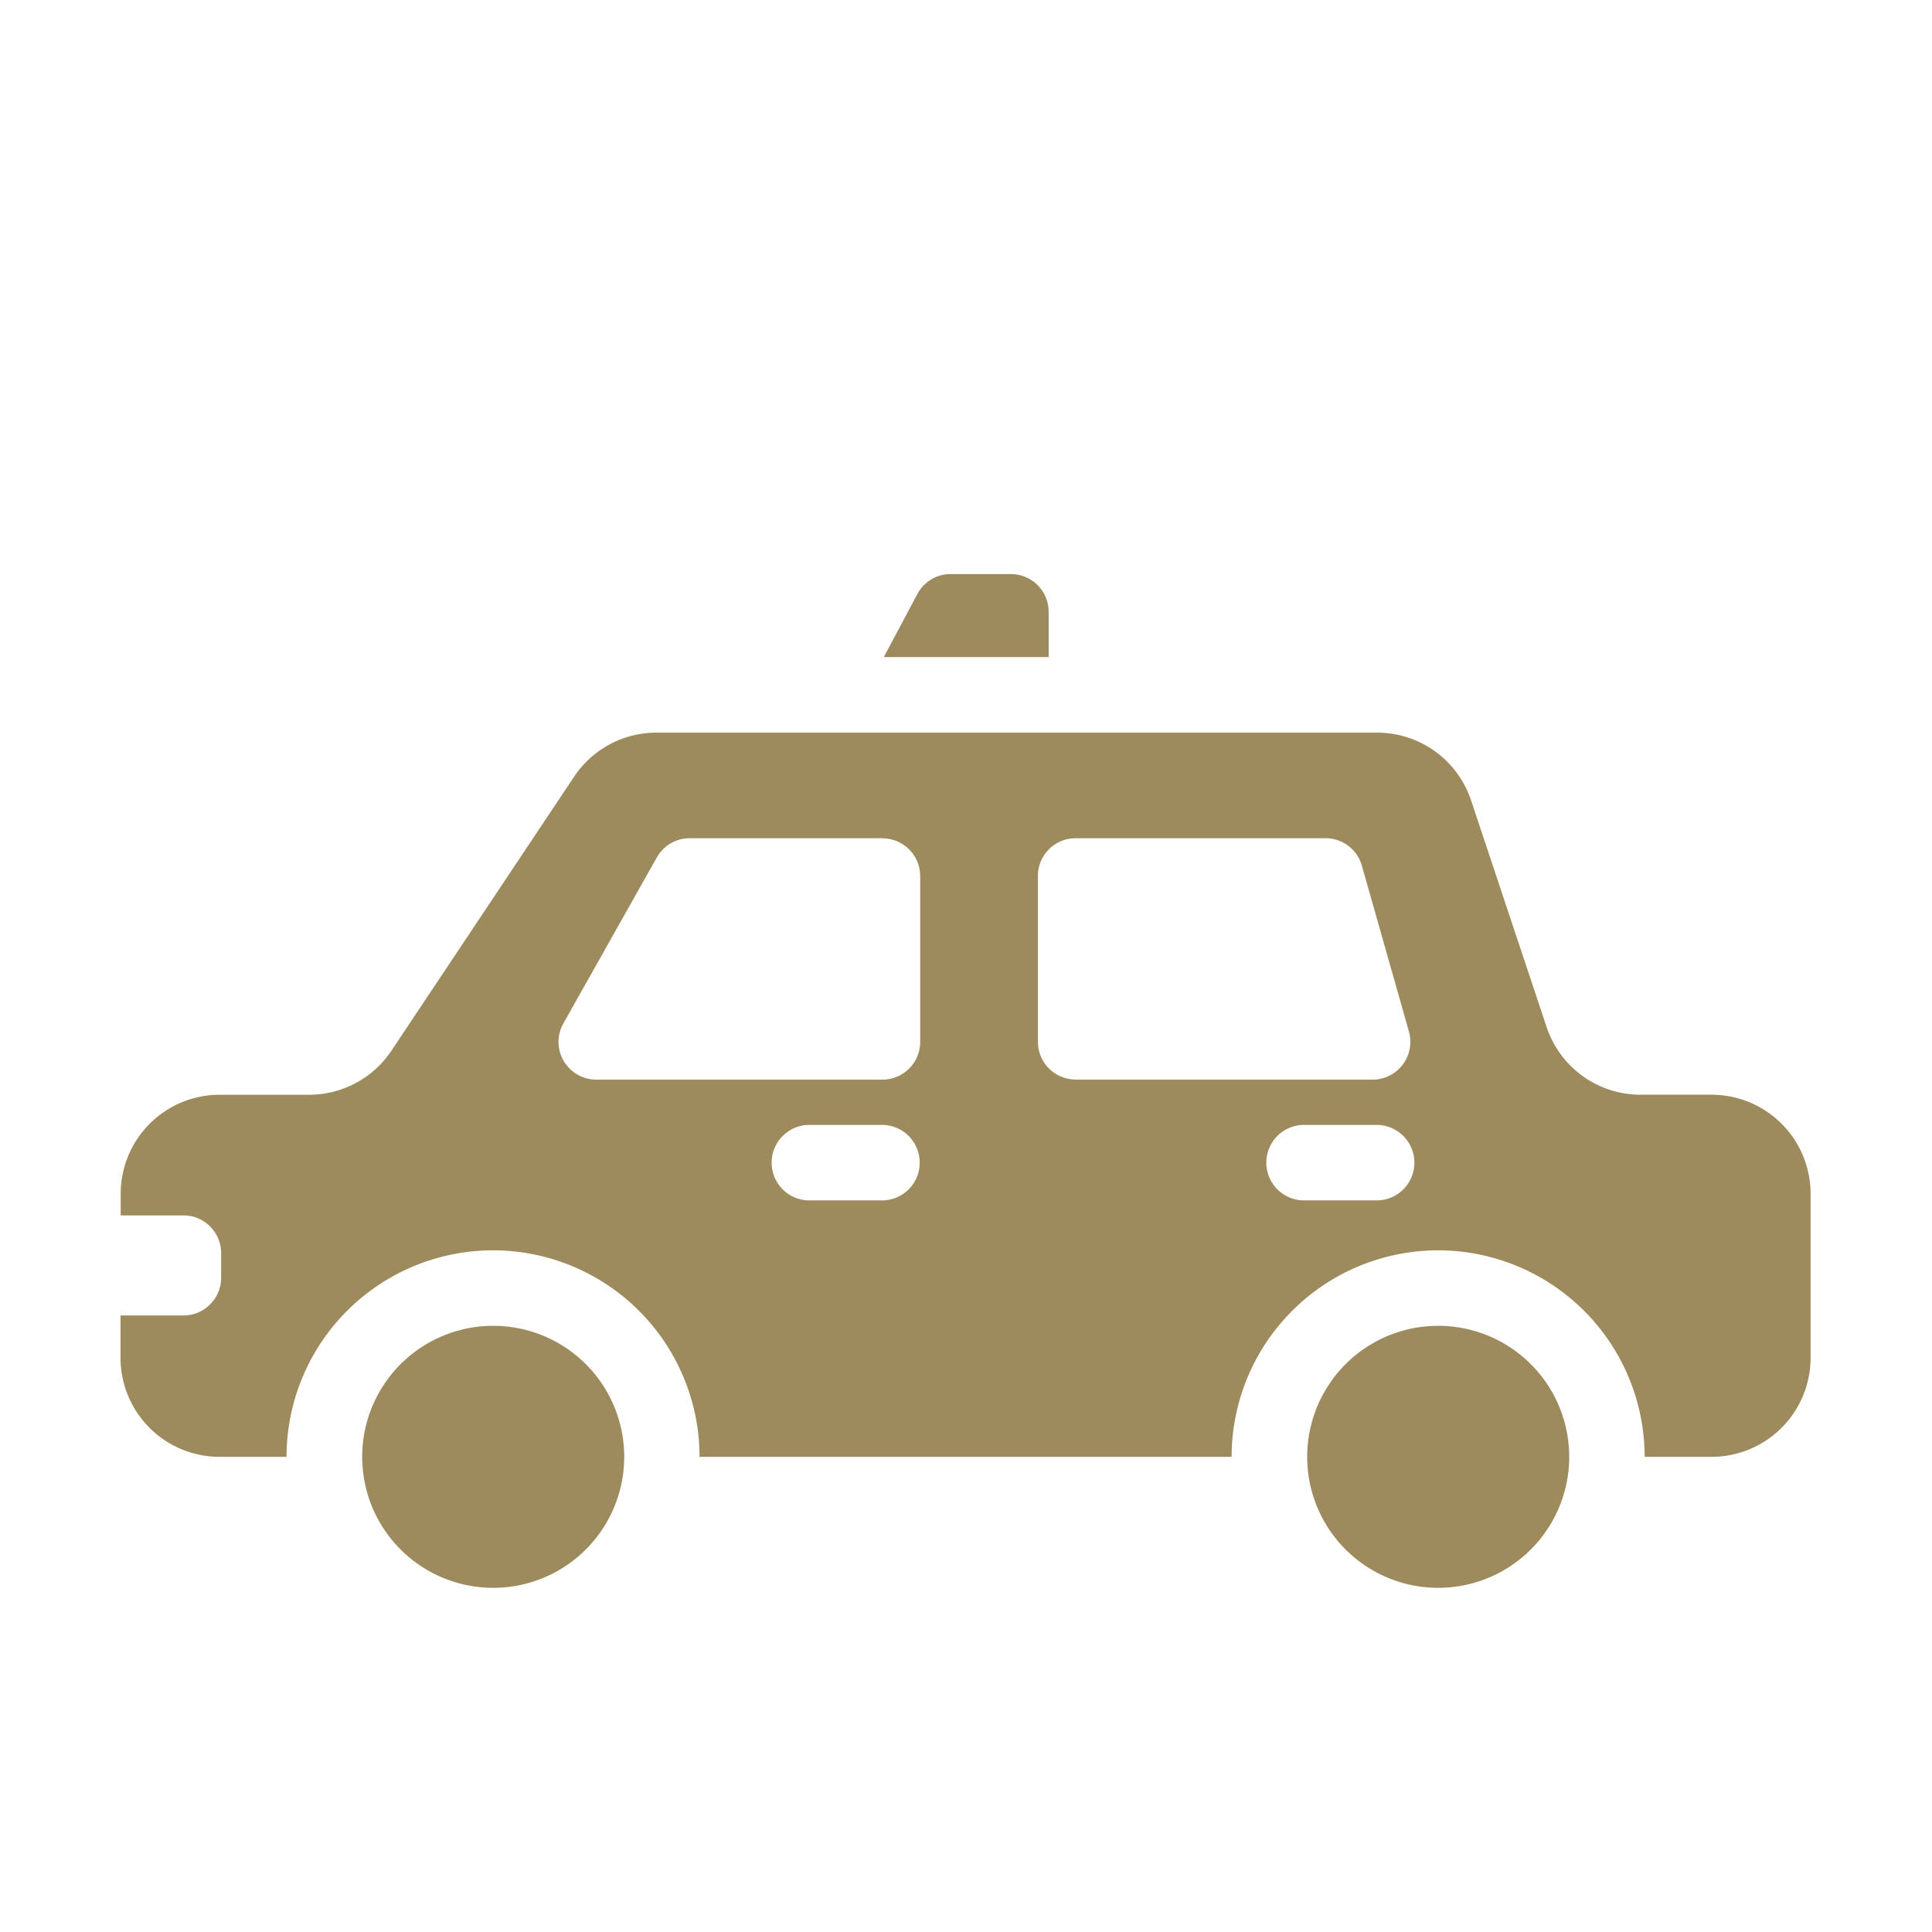
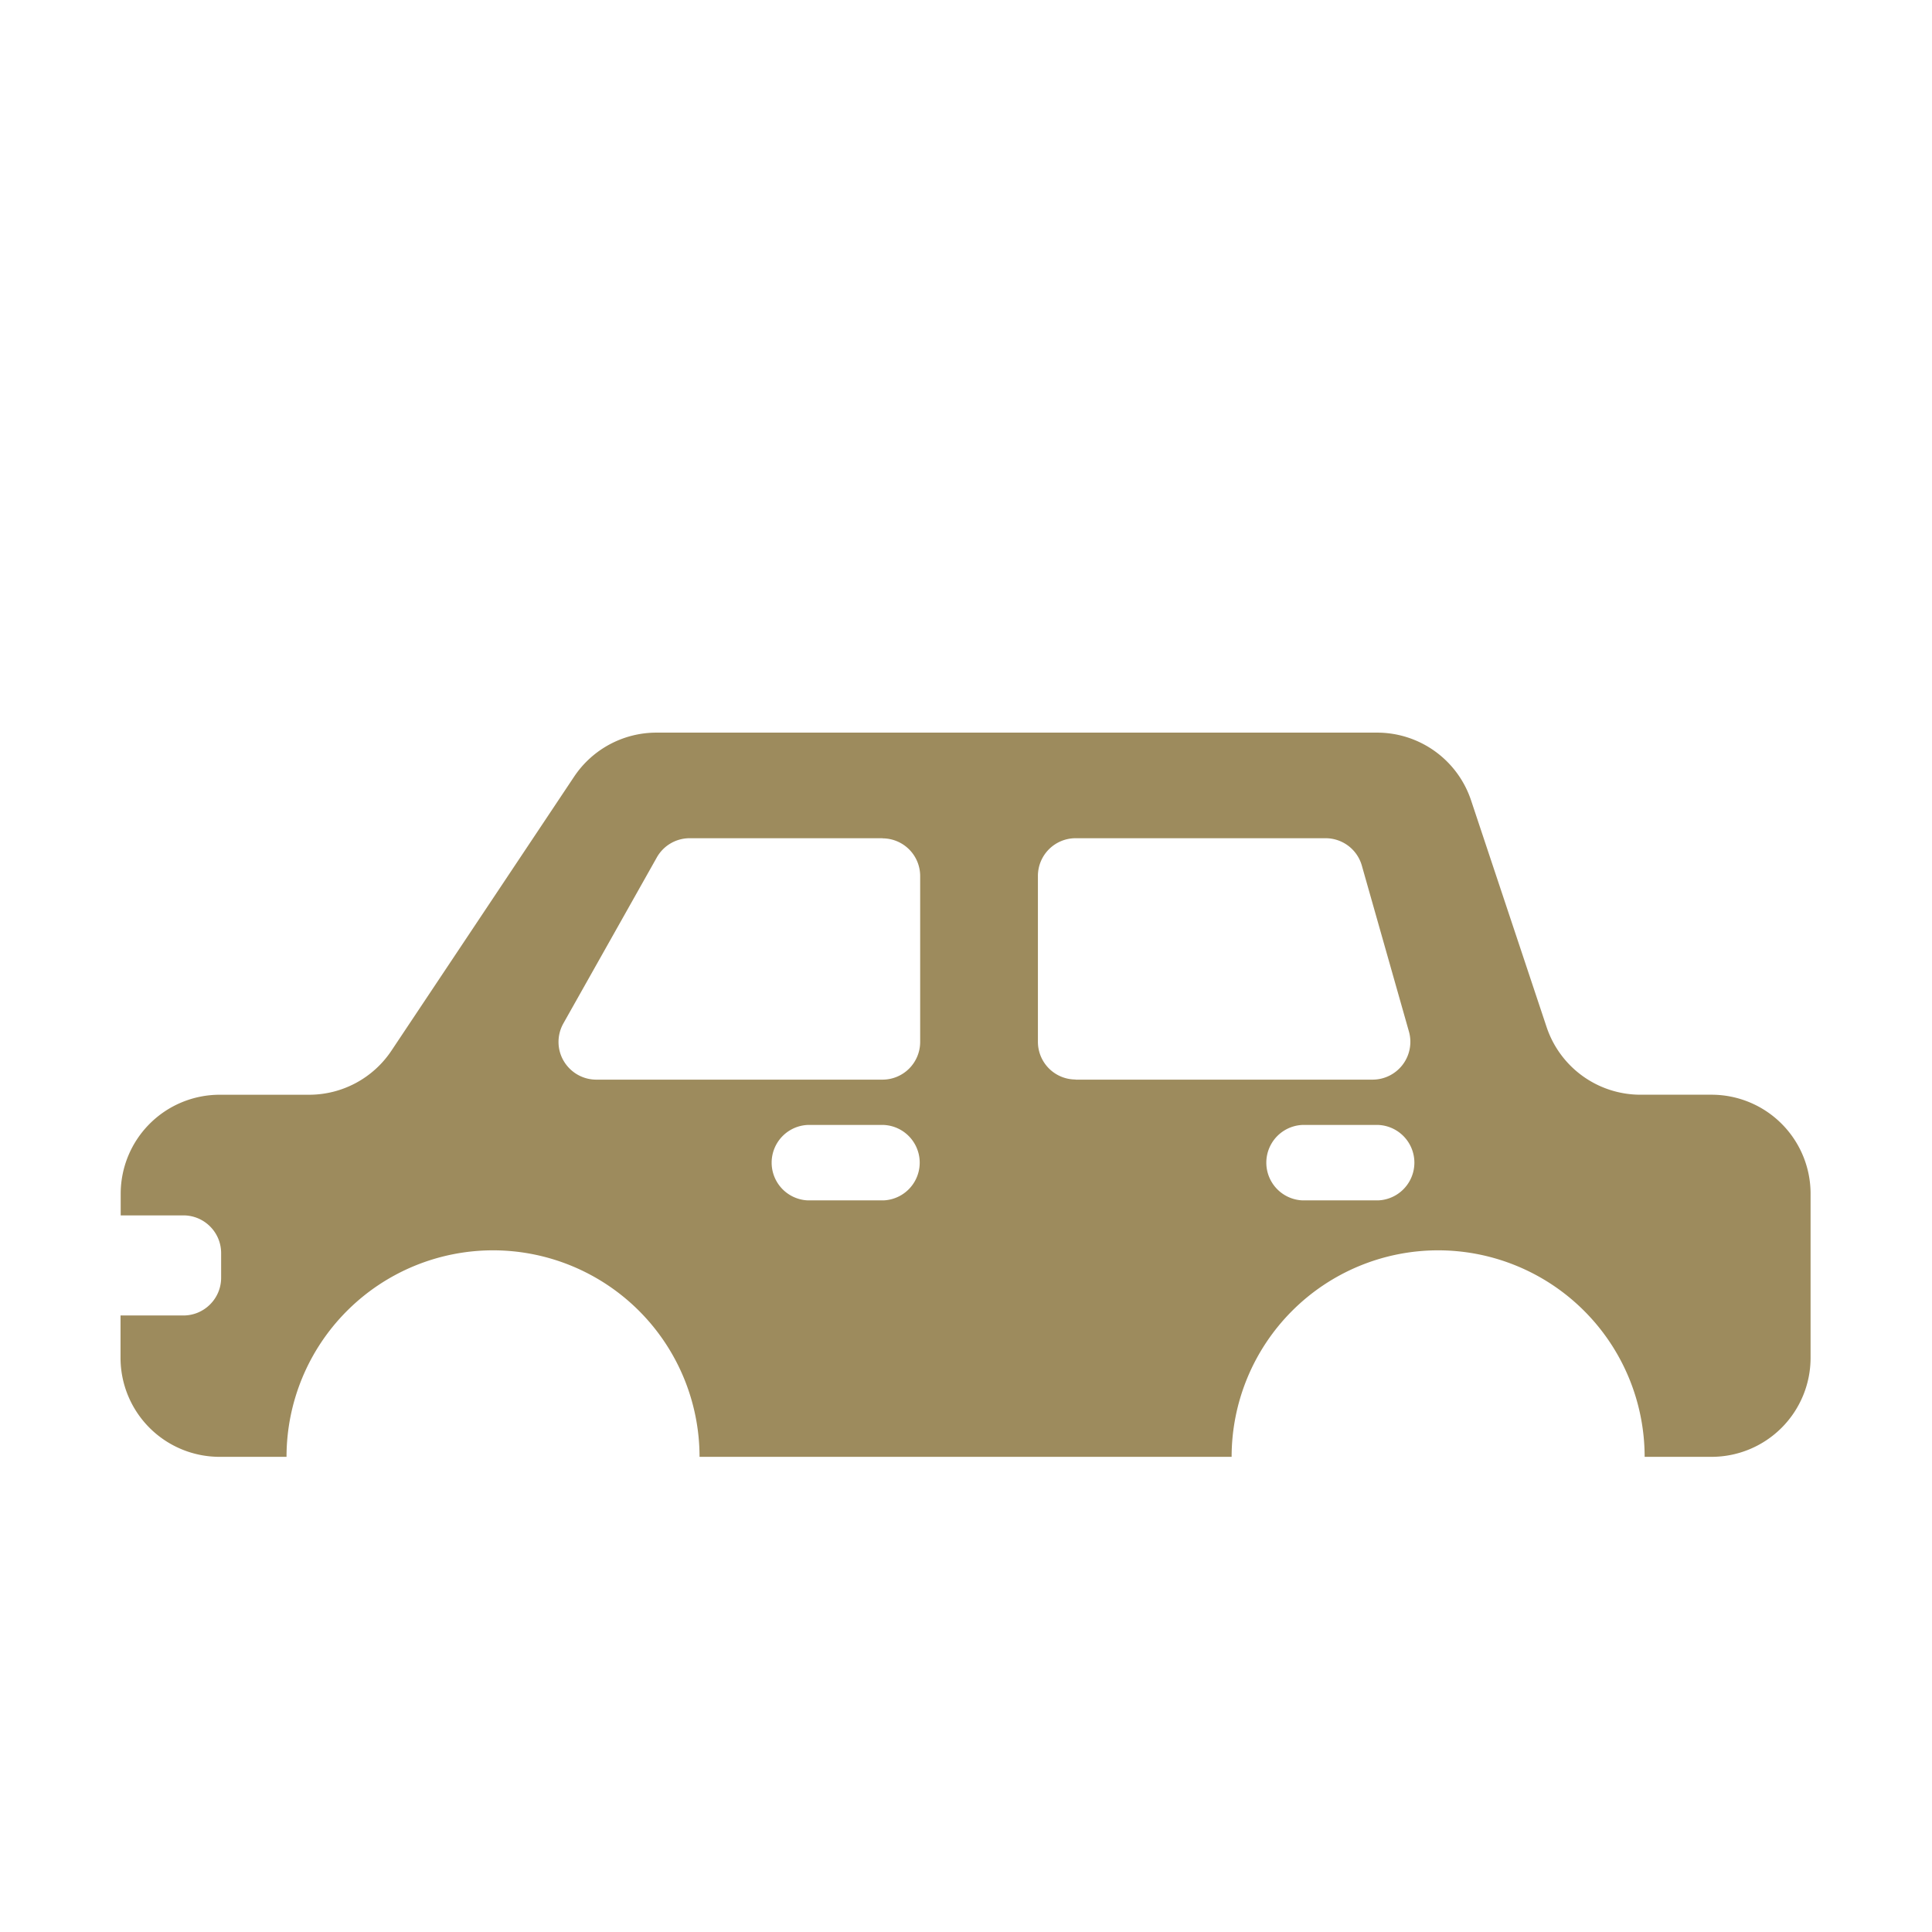
<svg xmlns="http://www.w3.org/2000/svg" width="72" height="72" fill="none">
  <path fill-rule="evenodd" clip-rule="evenodd" d="M4.498 45.295v-.807a3.69 3.69 0 013.69-3.69h3.33a3.689 3.689 0 003.07-1.643l6.807-10.21a3.689 3.689 0 013.072-1.642H51.32a3.69 3.69 0 013.502 2.523l2.815 8.448a3.69 3.69 0 003.502 2.523h2.646a3.69 3.69 0 013.69 3.69v6.115a3.691 3.691 0 01-3.69 3.69h-2.494a7.7 7.7 0 00-7.696-7.696 7.7 7.7 0 00-7.696 7.696H26.07a7.7 7.7 0 00-7.697-7.696 7.7 7.7 0 00-7.695 7.696H8.182a3.691 3.691 0 01-3.69-3.69v-1.578h2.343c.776 0 1.406-.63 1.406-1.406V46.7c0-.776-.63-1.406-1.406-1.406H4.492h.006zm35.586-5.06h11.07a1.409 1.409 0 001.353-1.792l-1.755-6.184a1.404 1.404 0 00-1.353-1.021h-9.315a1.405 1.405 0 00-1.404 1.403v6.185a1.405 1.405 0 001.404 1.404v.005zm-7.163 1.688h-2.81a1.407 1.407 0 000 2.812h2.81a1.407 1.407 0 000-2.812zm18.435 0h-2.81a1.407 1.407 0 000 2.812h2.81a1.407 1.407 0 000-2.812zM32.89 31.238h-7.187c-.509 0-.976.273-1.226.717l-3.482 6.185c-.244.436-.242.967.012 1.398.253.43.714.697 1.215.697h10.667a1.405 1.405 0 001.403-1.403v-6.185a1.405 1.405 0 00-1.403-1.404v-.005z" fill="#9D8B5D" />
-   <path fill-rule="evenodd" clip-rule="evenodd" d="M23.263 54.292a4.882 4.882 0 01-4.883 4.882 4.882 4.882 0 01-4.882-4.882 4.882 4.882 0 014.883-4.883 4.882 4.882 0 014.882 4.883zm35.217 0a4.882 4.882 0 01-4.883 4.882 4.882 4.882 0 01-4.882-4.882 4.882 4.882 0 014.882-4.883 4.882 4.882 0 014.883 4.883zM39.083 24.487h-6.145l1.248-2.348c.245-.459.72-.745 1.24-.745h2.25a1.405 1.405 0 011.404 1.403v1.688l.003.002z" fill="#9D8B5D" />
</svg>